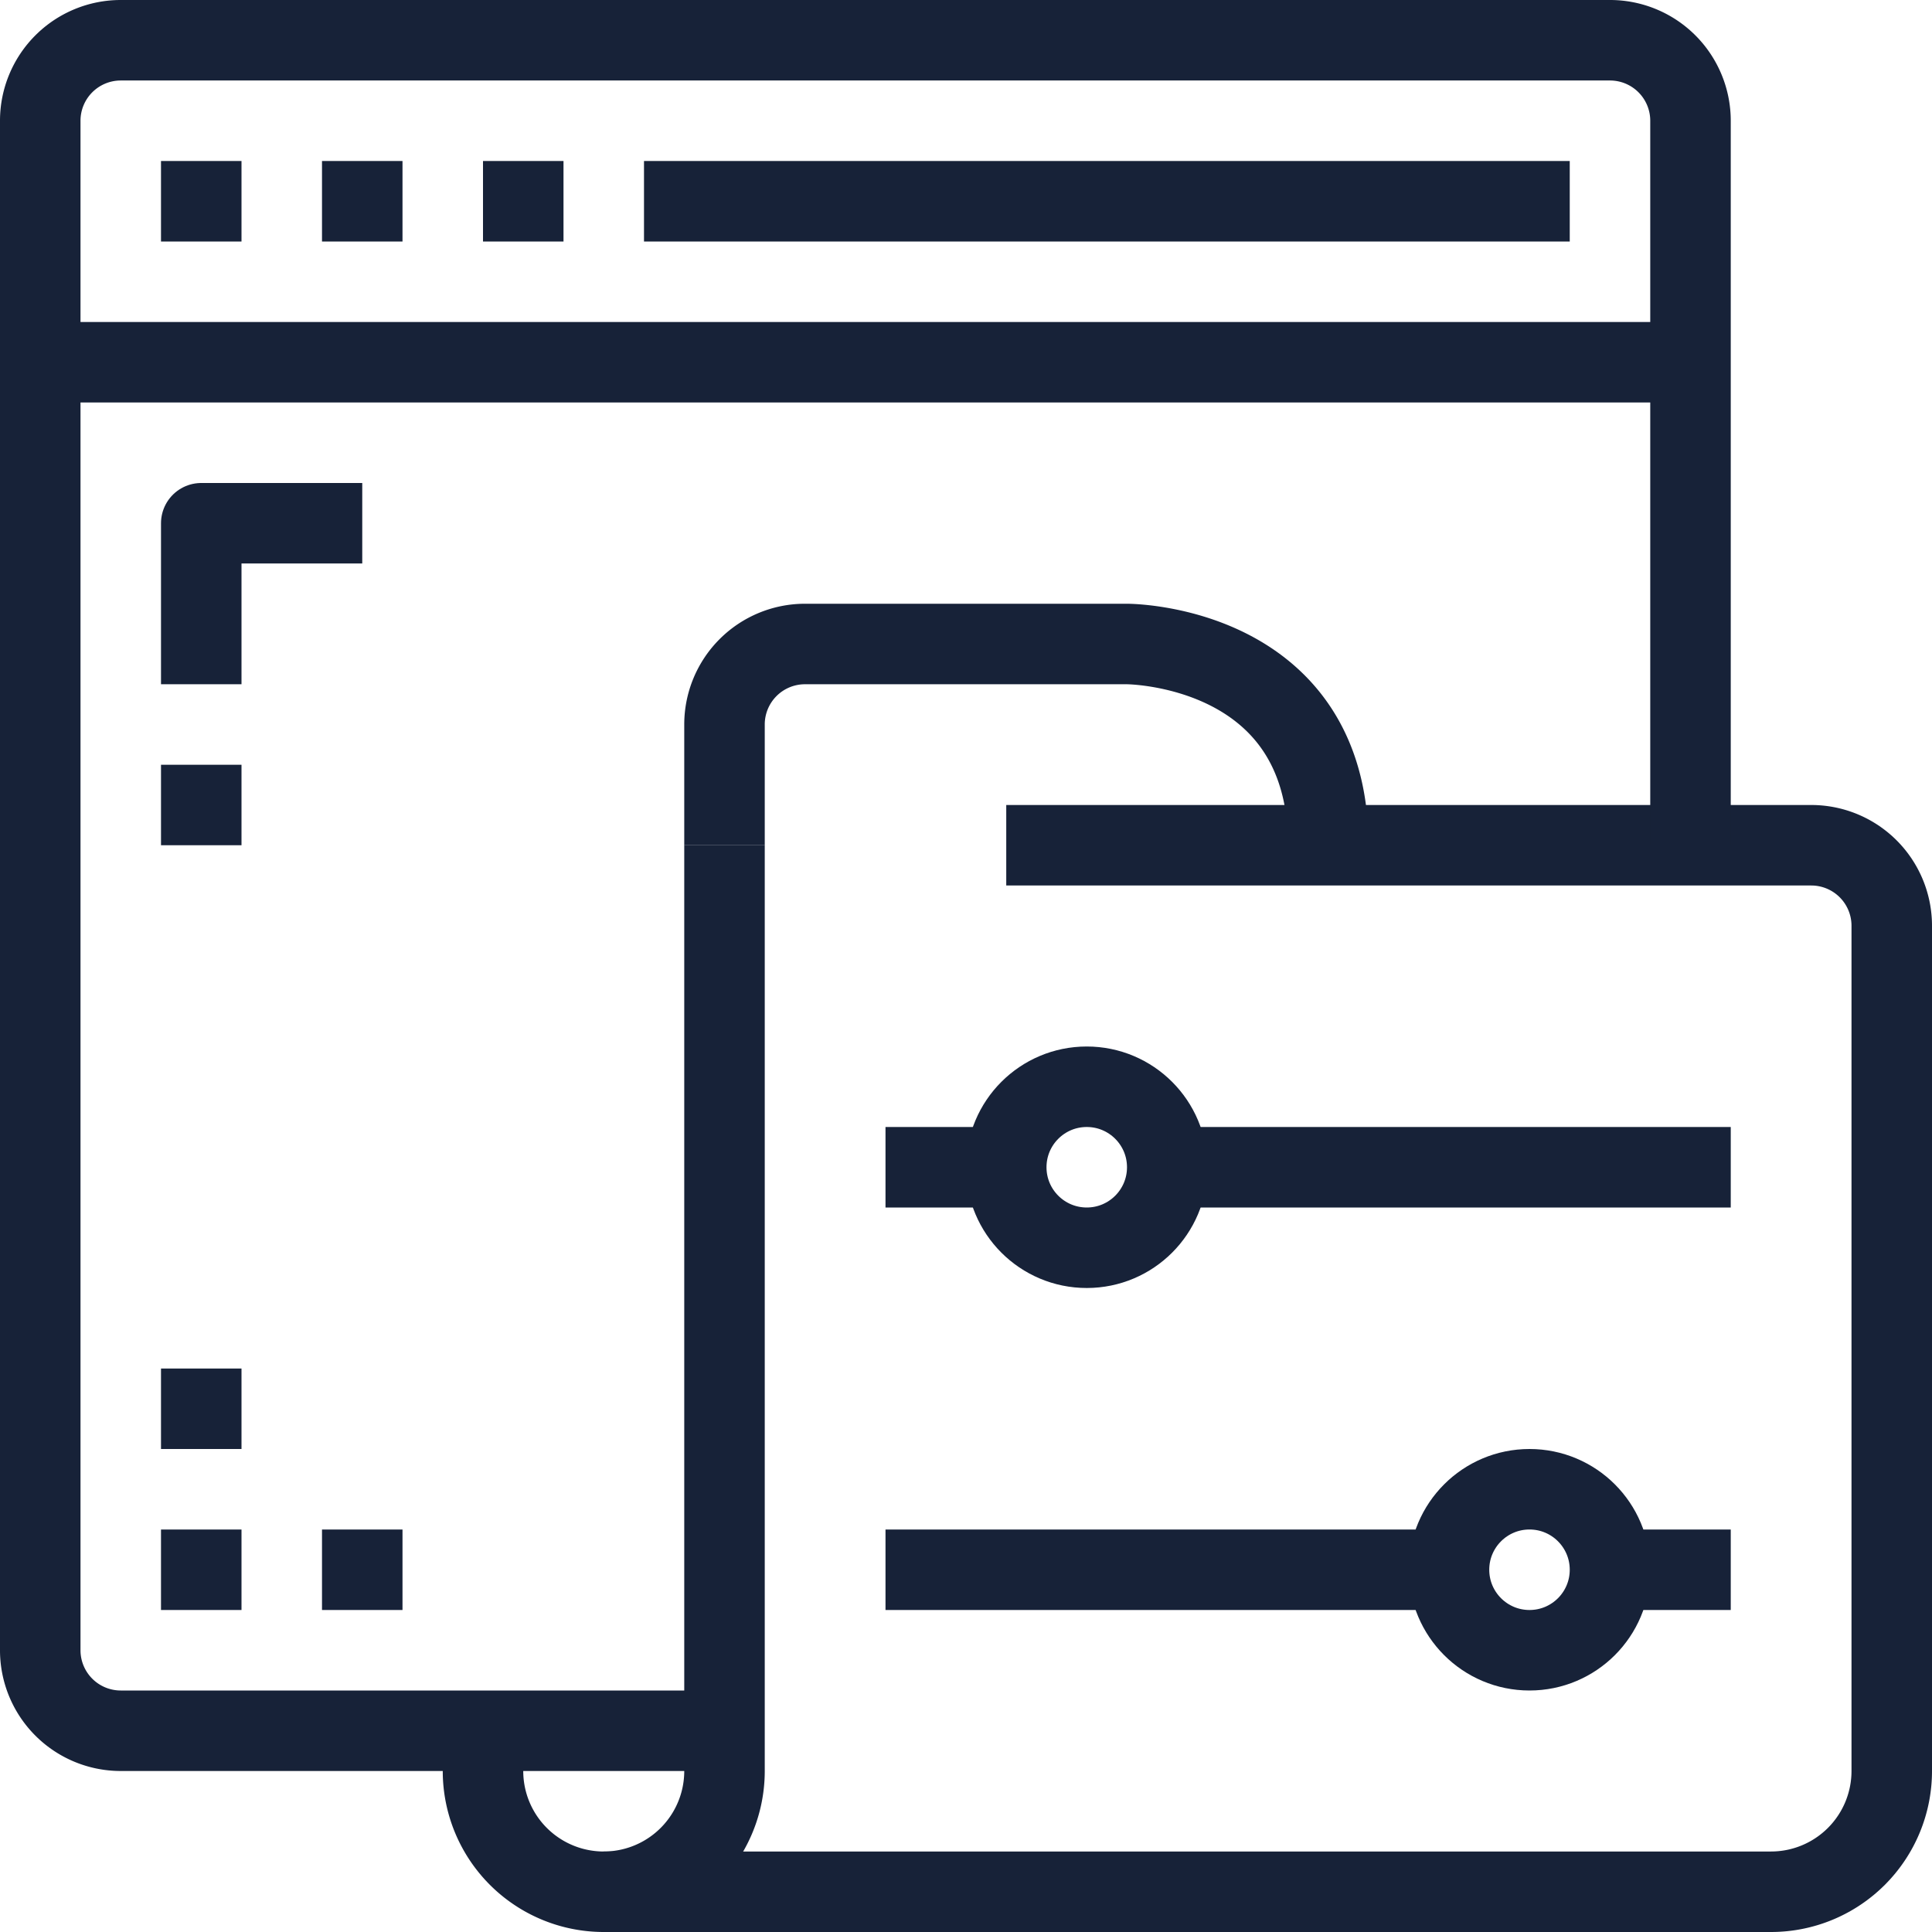
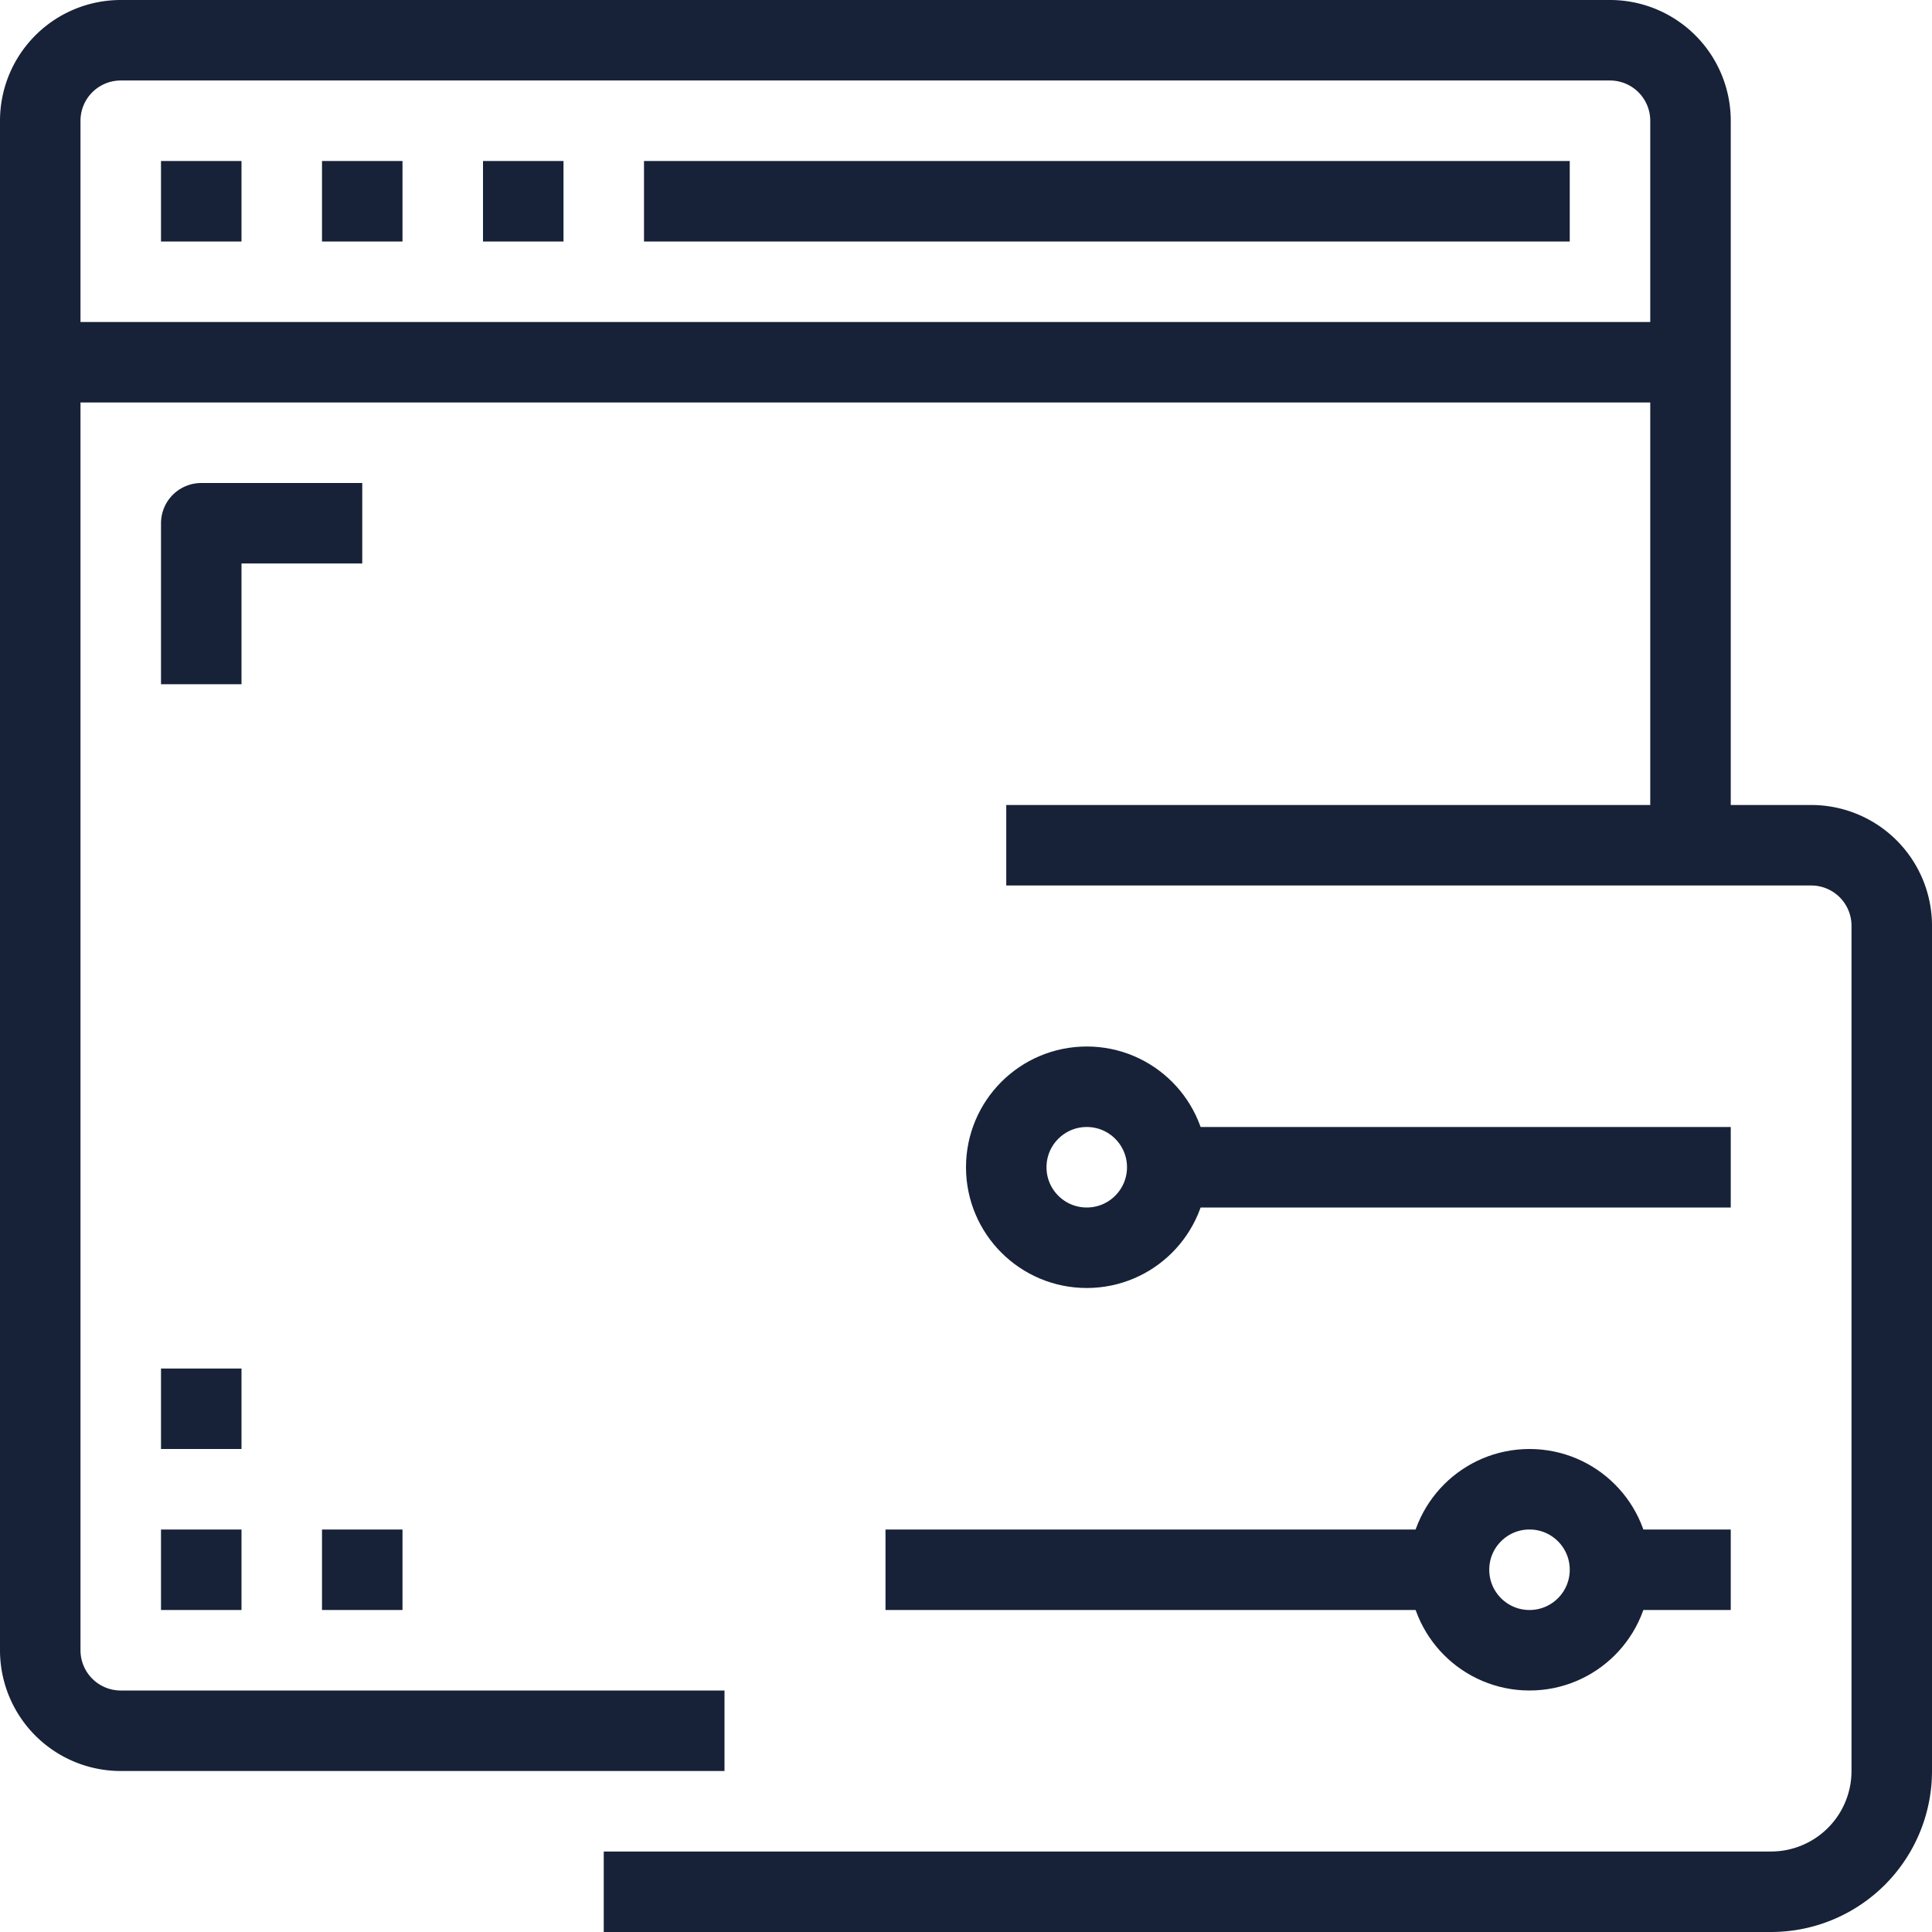
<svg xmlns="http://www.w3.org/2000/svg" height="300" viewBox="0 0 48 48" width="300" version="1.1">
  <g width="100%" height="100%" transform="matrix(1,0,0,1,0,0)">
    <g id="_13-folder_setting" fill="none" stroke="#000" stroke-linejoin="round" stroke-width="2" data-name="13-folder setting">
-       <path d="m18 21v23a3 3 0 0 1 -6 0v-1" fill="none" fill-opacity="1" stroke="#172238" stroke-opacity="1" data-original-stroke-color="#000000ff" stroke-width="2" data-original-stroke-width="2" />
      <path d="m15 47h29a3 3 0 0 0 3-3v-21a2 2 0 0 0 -2-2h-20" fill="none" fill-opacity="1" stroke="#172238" stroke-opacity="1" data-original-stroke-color="#000000ff" stroke-width="2" data-original-stroke-width="2" />
-       <path d="m18 21v-3a2 2 0 0 1 2-2h8s5 0 5 5" fill="none" fill-opacity="1" stroke="#172238" stroke-opacity="1" data-original-stroke-color="#000000ff" stroke-width="2" data-original-stroke-width="2" />
      <path d="m18 43h-15a2 2 0 0 1 -2-2v-38a2 2 0 0 1 2-2h37a2 2 0 0 1 2 2v18" fill="none" fill-opacity="1" stroke="#172238" stroke-opacity="1" data-original-stroke-color="#000000ff" stroke-width="2" data-original-stroke-width="2" />
      <path d="m1 9h41" fill="none" fill-opacity="1" stroke="#172238" stroke-opacity="1" data-original-stroke-color="#000000ff" stroke-width="2" data-original-stroke-width="2" />
      <path d="m4 5h2" fill="none" fill-opacity="1" stroke="#172238" stroke-opacity="1" data-original-stroke-color="#000000ff" stroke-width="2" data-original-stroke-width="2" />
      <path d="m8 5h2" fill="none" fill-opacity="1" stroke="#172238" stroke-opacity="1" data-original-stroke-color="#000000ff" stroke-width="2" data-original-stroke-width="2" />
      <path d="m12 5h2" fill="none" fill-opacity="1" stroke="#172238" stroke-opacity="1" data-original-stroke-color="#000000ff" stroke-width="2" data-original-stroke-width="2" />
      <circle cx="27" cy="29" r="2" fill="none" fill-opacity="1" stroke="#172238" stroke-opacity="1" data-original-stroke-color="#000000ff" stroke-width="2" data-original-stroke-width="2" />
-       <path d="m22 29h3" fill="none" fill-opacity="1" stroke="#172238" stroke-opacity="1" data-original-stroke-color="#000000ff" stroke-width="2" data-original-stroke-width="2" />
      <path d="m29 29h14" fill="none" fill-opacity="1" stroke="#172238" stroke-opacity="1" data-original-stroke-color="#000000ff" stroke-width="2" data-original-stroke-width="2" />
      <circle cx="38" cy="39" r="2" fill="none" fill-opacity="1" stroke="#172238" stroke-opacity="1" data-original-stroke-color="#000000ff" stroke-width="2" data-original-stroke-width="2" />
      <path d="m43 39h-3" fill="none" fill-opacity="1" stroke="#172238" stroke-opacity="1" data-original-stroke-color="#000000ff" stroke-width="2" data-original-stroke-width="2" />
      <path d="m36 39h-14" fill="none" fill-opacity="1" stroke="#172238" stroke-opacity="1" data-original-stroke-color="#000000ff" stroke-width="2" data-original-stroke-width="2" />
      <path d="m9 13h-4v4" fill="none" fill-opacity="1" stroke="#172238" stroke-opacity="1" data-original-stroke-color="#000000ff" stroke-width="2" data-original-stroke-width="2" />
-       <path d="m5 19v2" fill="none" fill-opacity="1" stroke="#172238" stroke-opacity="1" data-original-stroke-color="#000000ff" stroke-width="2" data-original-stroke-width="2" />
      <path d="m4 39h2" fill="none" fill-opacity="1" stroke="#172238" stroke-opacity="1" data-original-stroke-color="#000000ff" stroke-width="2" data-original-stroke-width="2" />
      <path d="m4 35h2" fill="none" fill-opacity="1" stroke="#172238" stroke-opacity="1" data-original-stroke-color="#000000ff" stroke-width="2" data-original-stroke-width="2" />
      <path d="m8 39h2" fill="none" fill-opacity="1" stroke="#172238" stroke-opacity="1" data-original-stroke-color="#000000ff" stroke-width="2" data-original-stroke-width="2" />
      <path d="m16 5h23" fill="none" fill-opacity="1" stroke="#172238" stroke-opacity="1" data-original-stroke-color="#000000ff" stroke-width="2" data-original-stroke-width="2" />
    </g>
  </g>
</svg>